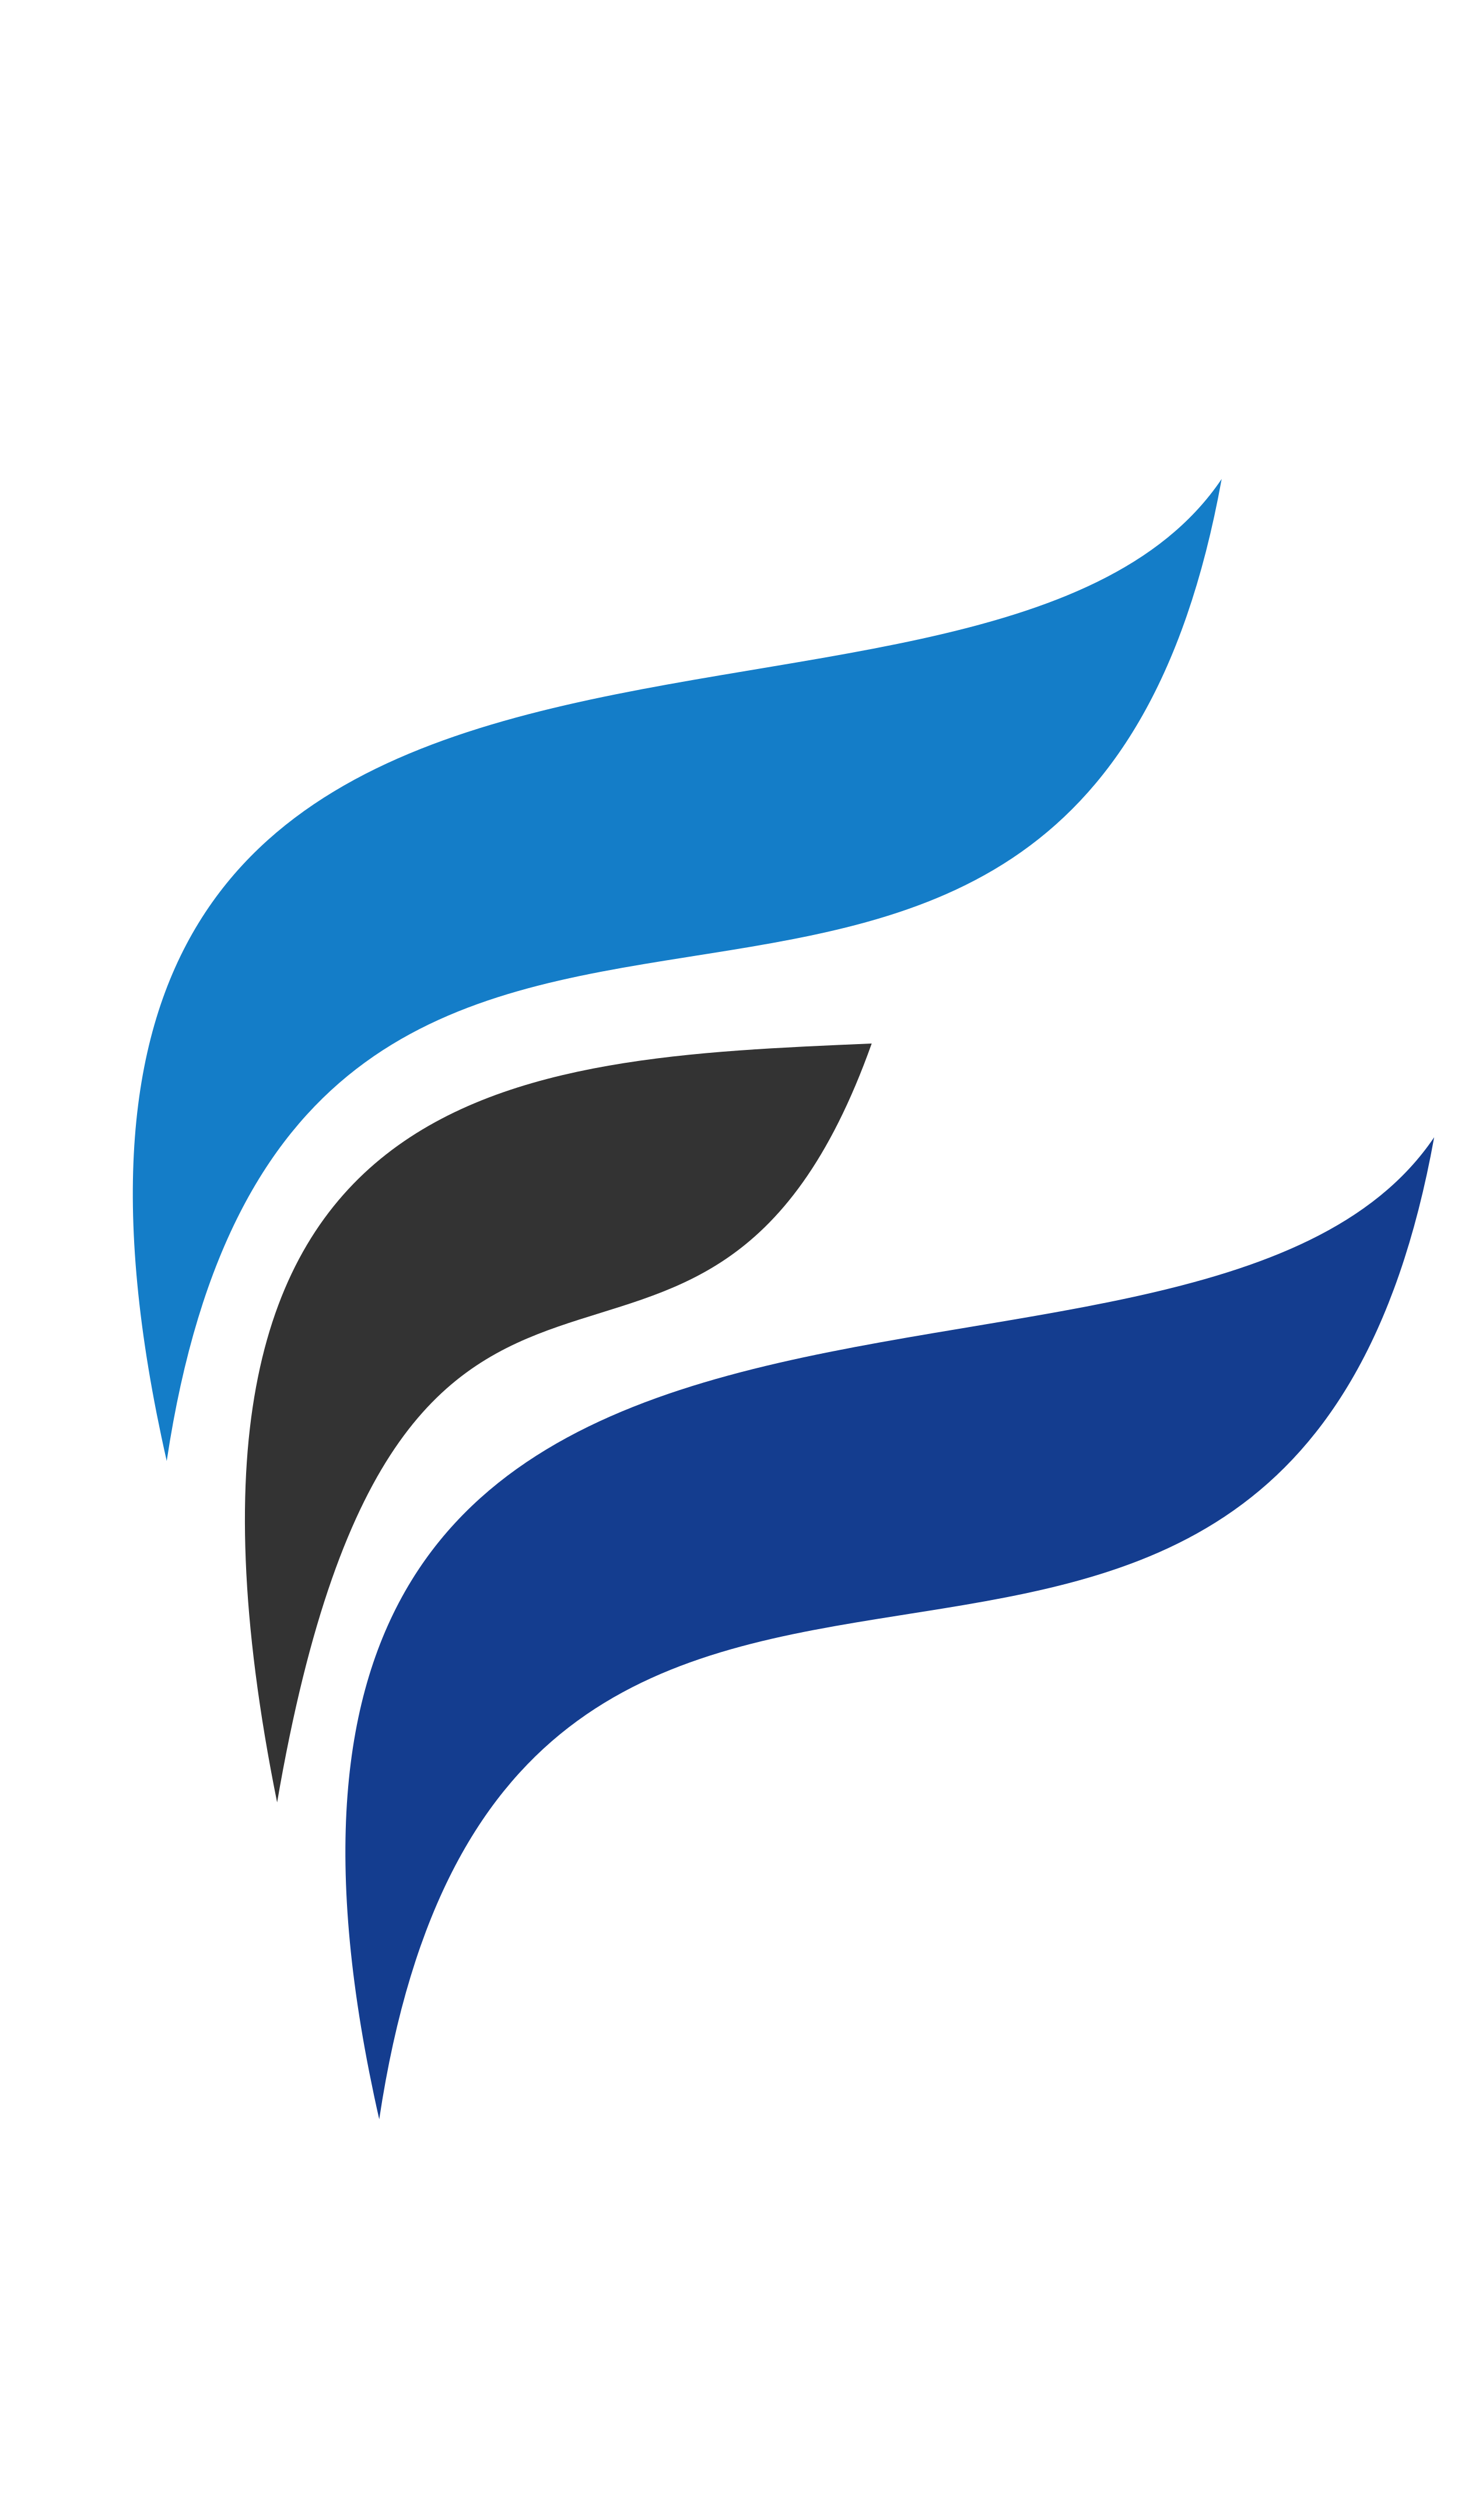
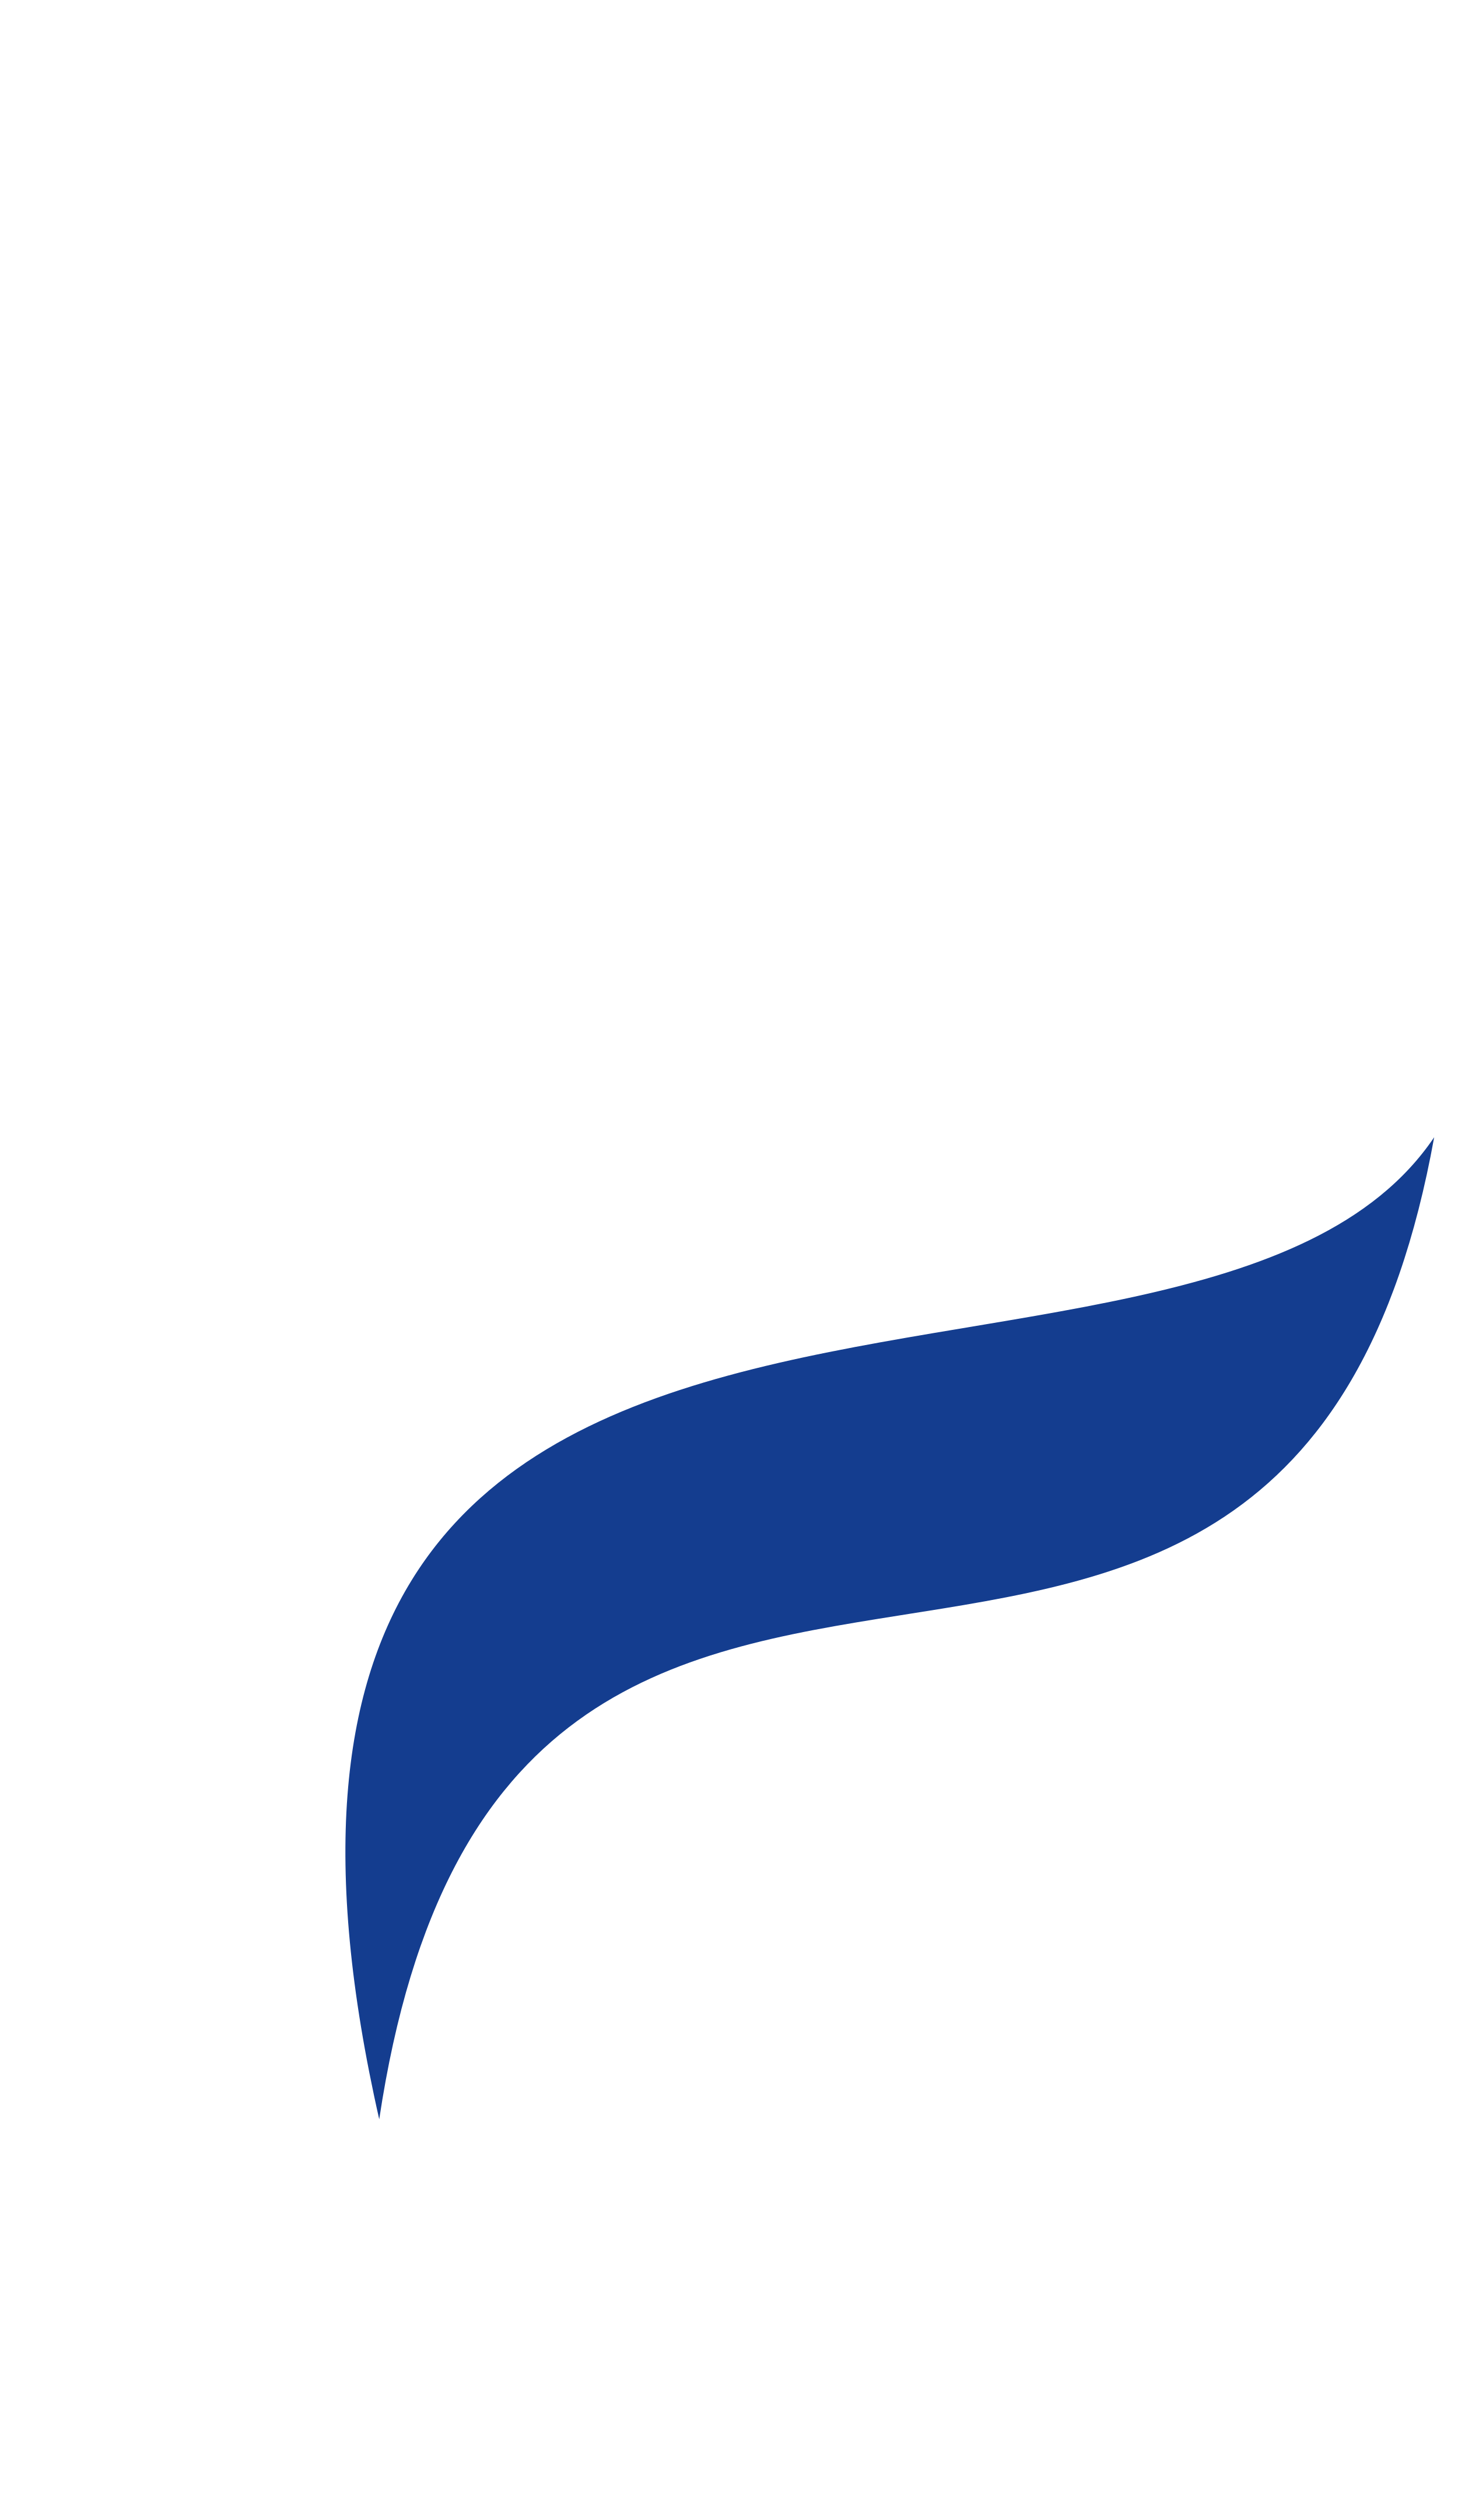
<svg xmlns="http://www.w3.org/2000/svg" width="77" height="132" viewBox="0 0 77 132" fill="none">
-   <path fill-rule="evenodd" clip-rule="evenodd" d="M64.519 25.291C56.679 68.581 15.585 32.05 8.805 77.147C-3.563 22.667 51.731 44.242 64.519 25.291Z" fill="#147DC8" />
-   <path fill-rule="evenodd" clip-rule="evenodd" d="M14.635 95.175C6.839 56.541 27.322 55.911 46.037 55.101C37.1 80.174 21.275 56.531 14.635 95.175Z" fill="#333333" />
  <path fill-rule="evenodd" clip-rule="evenodd" d="M75.742 60.05C67.908 103.344 26.809 66.81 20.028 111.906C7.674 57.394 62.966 78.975 75.742 60.05Z" fill="#143D8F" />
</svg>